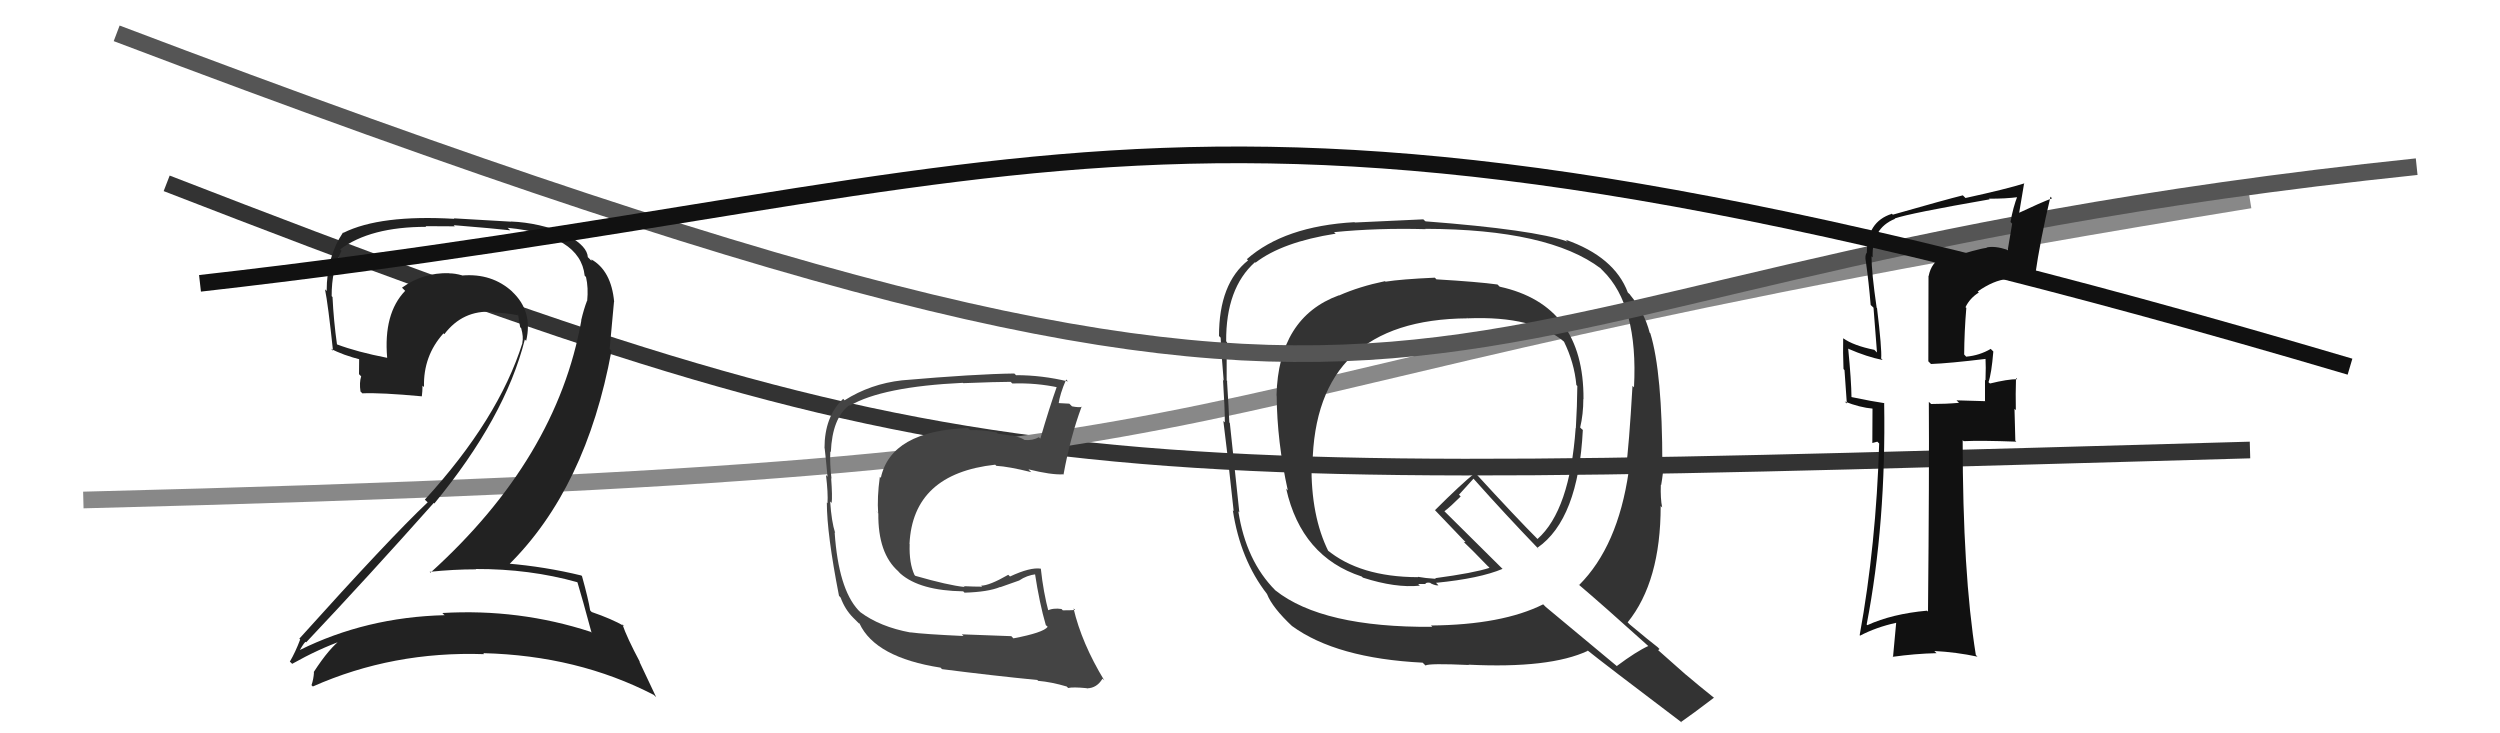
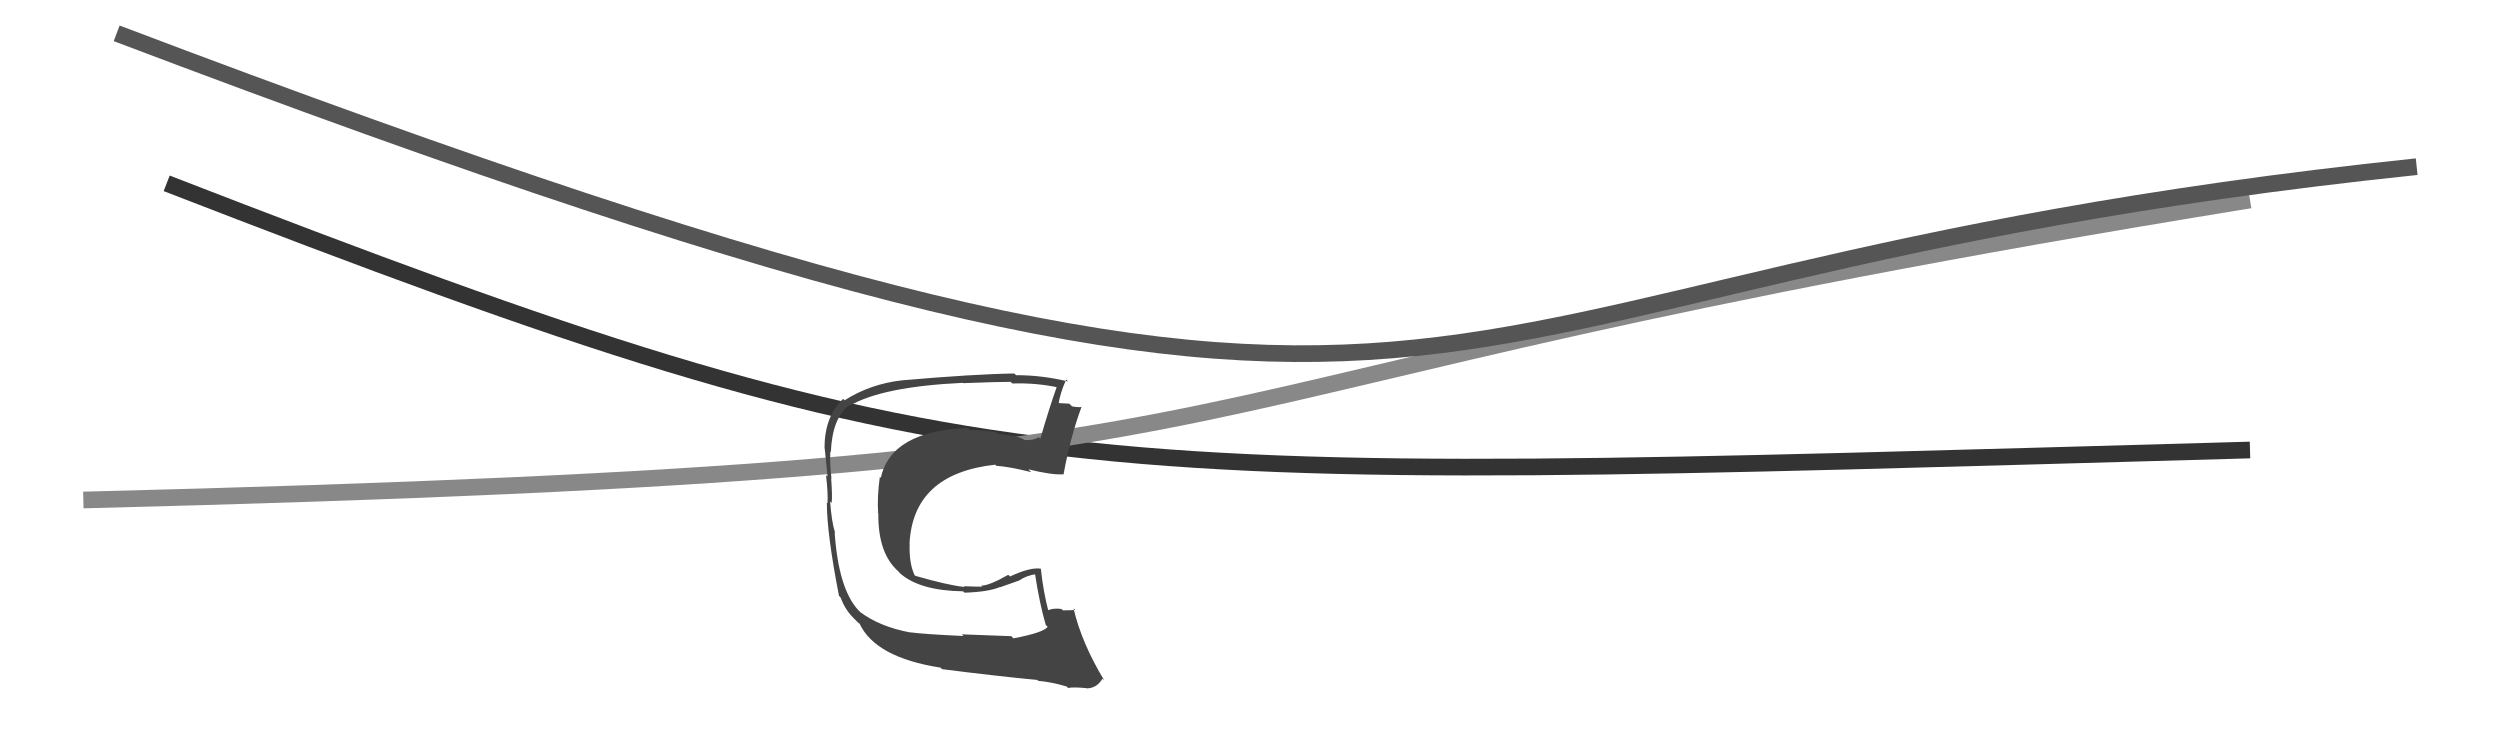
<svg xmlns="http://www.w3.org/2000/svg" width="150" height="44" viewBox="0,0,150,44">
  <path d="M10 11 C59 30,63 29,135 27" stroke="#333" fill="none" />
  <path d="M5 30 C85 28,61 24,135 12" stroke="#888" fill="none" />
-   <path fill="#333" d="M86.14 16.71L86.03 16.60L86.09 16.66Q84.08 16.75 83.13 16.90L83.20 16.97L83.10 16.87Q81.56 17.19 80.34 17.73L80.36 17.75L80.33 17.72Q76.71 19.05 76.59 23.73L76.59 23.73L76.60 23.73Q76.62 26.49 77.27 29.43L77.34 29.50L77.17 29.32Q78.09 33.41 81.70 34.59L81.81 34.69L81.78 34.66Q83.74 35.29 85.19 35.14L85.09 35.04L85.55 35.04L85.52 35.01Q85.62 34.93 85.81 34.97L85.83 34.98L85.86 35.01Q86.16 35.15 86.31 35.12L86.21 35.02L86.16 34.97Q88.79 34.71 90.16 34.13L90.16 34.14L86.65 30.66L86.66 30.68Q87.03 30.40 87.64 29.79L87.54 29.68L88.41 28.72L88.49 28.81Q90.28 30.82 92.26 32.88L92.40 33.02L92.24 32.87Q94.70 31.17 94.97 25.80L94.88 25.72L94.81 25.65Q95.00 24.85 95.00 23.94L94.95 23.89L95.01 23.95Q95.04 18.31 89.98 17.20L89.98 17.20L89.85 17.07Q88.70 16.91 86.18 16.76ZM98.88 38.74L98.82 38.69L98.90 38.76Q98.19 39.08 97.01 39.96L97.04 39.99L92.75 36.42L92.59 36.26Q90.13 37.49 85.86 37.53L86.01 37.68L85.95 37.61Q79.34 37.66 76.52 35.42L76.53 35.43L76.52 35.42Q74.76 33.65 74.30 30.68L74.33 30.71L74.36 30.74Q74.17 28.96 73.79 25.38L73.67 25.26L73.76 25.35Q73.73 24.60 73.62 22.84L73.74 22.97L73.60 22.83Q73.59 21.40 73.62 20.53L73.54 20.45L73.57 20.48Q73.55 17.29 75.30 15.73L75.34 15.77L75.33 15.76Q76.94 14.52 80.14 14.02L80.11 13.99L80.04 13.93Q82.64 13.67 85.54 13.75L85.45 13.67L85.52 13.73Q92.93 13.75 96.05 16.11L96.06 16.13L96.17 16.24Q98.30 18.33 98.04 23.24L97.97 23.17L97.95 23.15Q97.74 26.79 97.55 28.13L97.68 28.25L97.72 28.30Q97.07 32.78 94.75 35.10L94.72 35.08L94.68 35.04Q96.19 36.32 98.93 38.79ZM93.92 14.37L94.05 14.49L94.04 14.49Q92.04 13.78 85.53 13.28L85.46 13.22L85.40 13.16Q84.07 13.23 81.29 13.35L81.42 13.48L81.27 13.33Q77.06 13.57 74.81 15.55L74.89 15.63L74.89 15.62Q73.14 17.00 73.14 20.16L73.16 20.18L73.24 20.26Q73.27 21.12 73.42 22.84L73.28 22.69L73.38 22.79Q73.49 24.47 73.49 25.34L73.42 25.28L73.40 25.25Q73.64 27.09 74.02 30.67L74.06 30.71L73.97 30.62Q74.42 33.58 76.02 35.64L76.04 35.66L76.02 35.64Q76.34 36.46 77.56 37.60L77.50 37.54L77.52 37.56Q80.18 39.50 85.36 39.76L85.50 39.90L85.53 39.93Q85.73 39.79 88.13 39.90L88.21 39.99L88.11 39.88Q92.98 40.12 95.27 39.05L95.32 39.10L95.21 38.99Q96.16 39.76 100.88 43.33L100.94 43.39L100.86 43.32Q101.54 42.85 102.84 41.86L102.72 41.75L102.87 41.89Q101.93 41.14 101.13 40.46L101.16 40.49L99.49 39.01L99.57 38.94L99.46 38.83Q99.01 38.49 97.79 37.47L97.79 37.47L97.66 37.34Q99.64 34.89 99.64 30.36L99.59 30.31L99.73 30.45Q99.62 29.92 99.65 29.08L99.69 29.12L99.67 29.10Q99.80 28.35 99.80 27.93L99.64 27.77L99.74 27.87Q99.74 22.36 99.02 20.00L99.07 20.05L98.98 19.96Q98.67 18.74 97.79 17.67L97.82 17.69L97.67 17.55Q96.87 15.41 93.93 14.38ZM87.99 19.02L87.92 18.95L88.07 19.10Q92.06 18.94 93.89 20.54L93.99 20.65L93.83 20.48Q94.46 21.76 94.58 23.09L94.58 23.10L94.64 23.16Q94.63 24.33 94.55 25.70L94.56 25.71L94.54 25.68Q94.19 30.62 92.25 32.34L92.31 32.40L92.27 32.36Q91.00 31.09 88.49 28.35L88.40 28.27L88.51 28.37Q87.66 29.05 86.10 30.61L86.18 30.68L86.06 30.57Q86.67 31.22 87.81 32.40L87.93 32.52L87.83 32.53L87.67 32.37Q88.26 32.92 89.29 33.99L89.28 33.97L89.37 34.07Q88.43 34.38 86.11 34.69L86.15 34.73L85.56 34.68L85.08 34.61L85.07 34.64L85.06 34.63Q81.59 34.62 79.61 32.98L79.72 33.09L79.71 33.09Q78.65 30.96 78.69 27.84L78.61 27.77L78.75 27.90Q78.89 19.17 88.06 19.10Z" />
  <path d="M7 2 C94 35,78 17,145 10" stroke="#555" fill="none" />
-   <path fill="#222" d="M34.69 34.99L34.60 34.90L34.65 34.95Q34.95 35.94 35.49 37.95L35.48 37.95L35.44 37.91Q31.15 36.51 26.54 36.78L26.63 36.87L26.68 36.91Q21.96 37.03 17.97 39.01L18.01 39.05L17.98 39.02Q18.31 38.45 18.35 38.52L18.30 38.47L18.37 38.54Q22.10 34.59 26.03 30.17L25.91 30.05L26.06 30.21Q30.31 25.05 31.49 20.37L31.55 20.43L31.57 20.45Q31.99 18.67 30.72 17.49L30.72 17.49L30.75 17.51Q29.52 16.38 27.73 16.53L27.64 16.44L27.72 16.52Q27.30 16.40 26.95 16.40L27.09 16.54L26.94 16.39Q25.38 16.35 24.12 17.26L24.24 17.38L24.31 17.45Q23.00 18.81 23.23 21.47L23.11 21.35L23.23 21.47Q21.43 21.12 20.21 20.66L20.19 20.64L20.22 20.67Q20.02 19.26 19.95 17.81L19.97 17.84L19.90 17.77Q19.89 16.19 20.49 15.05L20.42 14.97L20.41 14.96Q22.22 13.61 25.57 13.61L25.53 13.57L27.29 13.58L27.22 13.51Q29.66 13.71 30.62 13.82L30.45 13.66L30.47 13.67Q34.82 14.10 35.08 16.54L35.23 16.69L35.16 16.62Q35.31 17.26 35.23 18.06L35.09 17.91L35.22 18.05Q35.03 18.54 34.87 19.22L34.87 19.22L34.88 19.23Q33.41 27.50 25.83 34.36L25.79 34.32L25.78 34.31Q27.20 34.16 28.57 34.16L28.44 34.04L28.55 34.14Q31.78 34.13 34.63 34.93ZM34.08 14.13L33.94 13.98L34.01 14.05Q32.37 13.36 30.65 13.29L30.67 13.30L27.23 13.10L27.26 13.13Q22.81 12.87 20.60 13.97L20.57 13.94L20.58 13.95Q19.60 15.41 19.60 17.46L19.48 17.34L19.50 17.36Q19.68 18.23 19.98 21.04L20.00 21.06L19.85 20.92Q20.54 21.30 21.72 21.60L21.55 21.43L21.54 22.45L21.67 22.58Q21.55 22.96 21.63 23.49L21.68 23.54L21.74 23.60Q22.84 23.55 25.31 23.78L25.47 23.94L25.31 23.78Q25.35 23.48 25.35 23.14L25.45 23.23L25.44 23.22Q25.39 21.35 26.61 20.00L26.64 20.03L26.66 20.05Q27.77 18.59 29.56 18.71L29.55 18.69L29.60 18.75Q30.34 18.77 31.10 18.92L31.02 18.84L31.09 18.90Q31.13 19.21 31.21 19.63L31.33 19.75L31.27 19.69Q31.42 20.22 31.34 20.56L31.21 20.43L31.35 20.57Q29.91 25.15 25.49 29.98L25.64 30.12L25.66 30.14Q23.40 32.27 17.96 38.32L18.06 38.42L18.01 38.37Q17.73 39.12 17.39 39.70L17.45 39.75L17.53 39.83Q19.11 38.94 20.63 38.40L20.57 38.35L20.54 38.31Q19.78 38.84 18.82 40.33L18.99 40.50L18.84 40.34Q18.81 40.77 18.69 41.11L18.75 41.17L18.77 41.19Q23.57 39.06 29.05 39.25L29.01 39.21L29.00 39.19Q34.65 39.33 39.22 41.69L39.37 41.83L38.36 39.69L38.40 39.73Q37.61 38.25 37.34 37.45L37.33 37.44L37.46 37.57Q36.72 37.14 35.50 36.72L35.37 36.58L35.41 36.62Q35.30 35.94 34.92 34.57L34.97 34.62L34.88 34.53Q32.71 34.00 30.43 33.81L30.44 33.83L30.51 33.90Q35.17 29.30 36.69 21.04L36.58 20.93L36.84 18.10L36.85 18.12Q36.68 16.23 35.46 15.55L35.55 15.64L35.46 15.59L35.48 15.61Q35.54 15.62 35.46 15.62L35.29 15.45L35.27 15.43Q35.23 14.78 34.13 14.17Z" />
-   <path fill="#111" d="M116.66 15.44L116.67 15.45L116.58 15.36Q115.87 15.76 115.72 16.56L115.71 16.55L115.70 21.68L115.86 21.84Q116.96 21.80 119.17 21.53L119.05 21.42L119.13 21.49Q119.16 21.98 119.13 22.82L119.09 22.79L119.10 22.79Q119.10 23.60 119.10 24.05L119.12 24.07L117.39 24.02L117.54 24.17Q116.74 24.24 115.87 24.24L115.76 24.14L115.73 24.11Q115.76 28.32 115.68 36.70L115.74 36.75L115.62 36.64Q113.53 36.83 112.04 37.51L112.07 37.54L112.00 37.47Q113.17 31.41 113.05 24.17L112.88 24.00L113.07 24.19Q112.36 24.09 111.07 23.82L111.07 23.83L111.09 23.85Q111.08 22.85 110.89 20.90L110.83 20.85L110.91 20.93Q112.01 21.41 112.96 21.60L112.87 21.51L112.87 21.51Q112.92 20.96 112.62 18.48L112.63 18.49L112.60 18.47Q112.29 16.33 112.29 15.38L112.34 15.42L112.36 15.45Q112.29 13.70 113.70 13.13L113.78 13.21L113.68 13.11Q114.55 12.80 119.38 11.96L119.38 11.96L119.34 11.92Q120.31 11.93 121.14 11.82L121.14 11.82L121.06 11.73Q120.78 12.45 120.63 13.32L120.73 13.42L120.46 15.02L120.42 14.98Q119.68 14.74 119.19 14.85L119.23 14.90L119.21 14.87Q118.66 14.93 116.76 15.54ZM122.03 16.51L122.12 16.60L122.10 16.58Q122.42 14.35 123.03 11.80L123.05 11.82L123.12 11.90Q122.43 12.16 121.14 12.77L121.15 12.77L121.45 10.98L121.47 11.00Q120.40 11.34 117.93 11.88L117.83 11.78L117.77 11.72Q116.76 11.97 113.57 12.88L113.40 12.72L113.51 12.83Q112.01 13.30 112.01 15.17L111.96 15.12L112.00 15.16Q111.88 15.34 111.95 15.69L111.95 15.68L111.95 15.68Q112.13 16.96 112.24 18.30L112.41 18.46L112.62 21.15L112.46 20.99Q111.22 20.74 110.58 20.29L110.52 20.23L110.59 20.30Q110.57 21.12 110.61 22.14L110.67 22.21L110.81 24.21L110.68 24.09Q111.58 24.45 112.38 24.52L112.35 24.50L112.34 26.58L112.64 26.50L112.75 26.61Q112.57 32.67 111.58 38.11L111.59 38.12L111.60 38.14Q112.58 37.63 113.76 37.37L113.77 37.37L113.58 39.43L113.55 39.41Q114.90 39.22 116.19 39.19L116.10 39.10L116.06 39.06Q117.39 39.13 118.65 39.40L118.57 39.32L118.55 39.30Q117.76 34.37 117.76 26.41L117.69 26.34L117.82 26.47Q118.88 26.42 120.98 26.50L120.92 26.44L120.87 24.53L120.95 24.61Q120.93 23.63 120.96 22.68L121.02 22.74L121.03 22.75Q120.46 22.75 119.40 23.01L119.36 22.98L119.31 22.93Q119.49 22.42 119.60 21.09L119.43 20.92L119.45 20.93Q118.77 21.33 117.97 21.40L117.98 21.41L117.85 21.27Q117.86 19.88 117.98 18.47L117.96 18.46L117.93 18.43Q118.19 17.89 118.73 17.55L118.62 17.45L118.66 17.49Q119.63 16.81 120.45 16.74L120.47 16.76L120.55 16.84Q121.26 16.65 122.09 16.58Z" />
  <path fill="#444" d="M60.79 38.29L60.68 38.17L57.71 38.06L57.81 38.16Q55.42 38.05 54.62 37.94L54.63 37.95L54.63 37.95Q52.80 37.61 51.62 36.73L51.52 36.63L51.49 36.60Q50.31 35.31 50.08 31.96L50.03 31.91L50.11 31.98Q49.89 31.30 49.81 30.09L49.96 30.23L49.90 30.17Q49.95 29.80 49.87 28.70L49.81 28.63L49.89 28.72Q49.78 27.81 49.82 27.08L49.78 27.05L49.85 27.12Q49.94 25.07 50.96 24.31L51.11 24.46L50.99 24.34Q52.94 23.20 57.77 22.97L57.82 23.01L57.79 22.99Q59.85 22.91 60.65 22.91L60.60 22.87L60.74 23.01Q62.18 22.96 63.55 23.26L63.46 23.18L63.43 23.14Q62.95 24.49 62.42 26.32L62.46 26.36L62.33 26.23Q61.97 26.44 61.47 26.40L61.39 26.32L61.45 26.38Q61.23 26.24 60.70 26.12L60.71 26.14L59.87 26.02L59.79 25.94Q58.82 25.77 58.21 25.81L58.20 25.80L58.08 25.68Q53.46 25.85 52.85 28.67L52.86 28.68L52.79 28.61Q52.62 29.85 52.69 30.80L52.53 30.63L52.70 30.80Q52.67 33.21 53.91 34.29L53.92 34.31L54.03 34.42Q55.20 35.44 57.79 35.48L57.93 35.61L57.87 35.56Q59.28 35.52 60.01 35.22L60.02 35.23L61.15 34.83L61.15 34.83Q61.60 34.52 62.17 34.45L62.24 34.52L62.09 34.37Q62.37 36.21 62.75 37.51L62.80 37.55L62.86 37.61Q62.60 37.96 60.81 38.30ZM63.98 41.17L63.99 41.18L64.09 41.28Q64.37 41.21 65.20 41.29L65.29 41.37L65.22 41.30Q65.81 41.29 66.15 40.72L66.28 40.85L66.26 40.83Q64.90 38.59 64.41 36.50L64.43 36.52L64.51 36.60Q64.23 36.62 63.77 36.62L63.61 36.46L63.69 36.54Q63.19 36.46 62.81 36.65L62.91 36.75L62.93 36.77Q62.60 35.53 62.45 34.12L62.43 34.10L62.45 34.12Q61.82 34.02 60.60 34.59L60.51 34.50L60.49 34.49Q59.36 35.14 58.86 35.14L58.85 35.12L58.93 35.20Q58.43 35.20 57.82 35.17L57.75 35.09L57.88 35.22Q56.90 35.12 54.92 34.55L54.92 34.55L54.87 34.50Q54.54 33.79 54.58 32.65L54.54 32.61L54.57 32.64Q54.77 28.42 59.72 27.88L59.71 27.88L59.78 27.95Q60.51 27.99 61.88 28.33L61.76 28.22L61.71 28.16Q63.07 28.50 63.79 28.46L63.83 28.50L63.81 28.48Q64.22 26.22 64.90 24.39L64.91 24.40L64.93 24.41Q64.71 24.46 64.32 24.38L64.16 24.22L63.43 24.18L63.51 24.26Q63.59 23.64 63.97 22.77L64.09 22.90L64.09 22.89Q62.53 22.51 60.97 22.51L60.98 22.53L60.86 22.41Q58.50 22.44 54.12 22.82L54.16 22.86L54.12 22.82Q52.23 23.03 50.67 24.02L50.65 23.99L50.59 23.93Q49.47 24.99 49.47 26.89L49.38 26.80L49.48 26.90Q49.54 27.38 49.65 28.60L49.54 28.48L49.56 28.51Q49.69 29.59 49.65 30.20L49.64 30.18L49.61 30.15Q49.61 32.02 50.34 35.75L50.35 35.76L50.44 35.86Q50.70 36.57 51.19 37.06L51.29 37.16L51.53 37.40L51.56 37.40L51.57 37.41Q52.52 39.45 56.44 40.06L56.47 40.10L56.53 40.15Q59.58 40.54 62.24 40.80L62.36 40.92L62.29 40.85Q63.09 40.92 64.00 41.19Z" />
-   <path d="M12 17 C65 11,70 1,141 22" stroke="#111" fill="none" />
</svg>